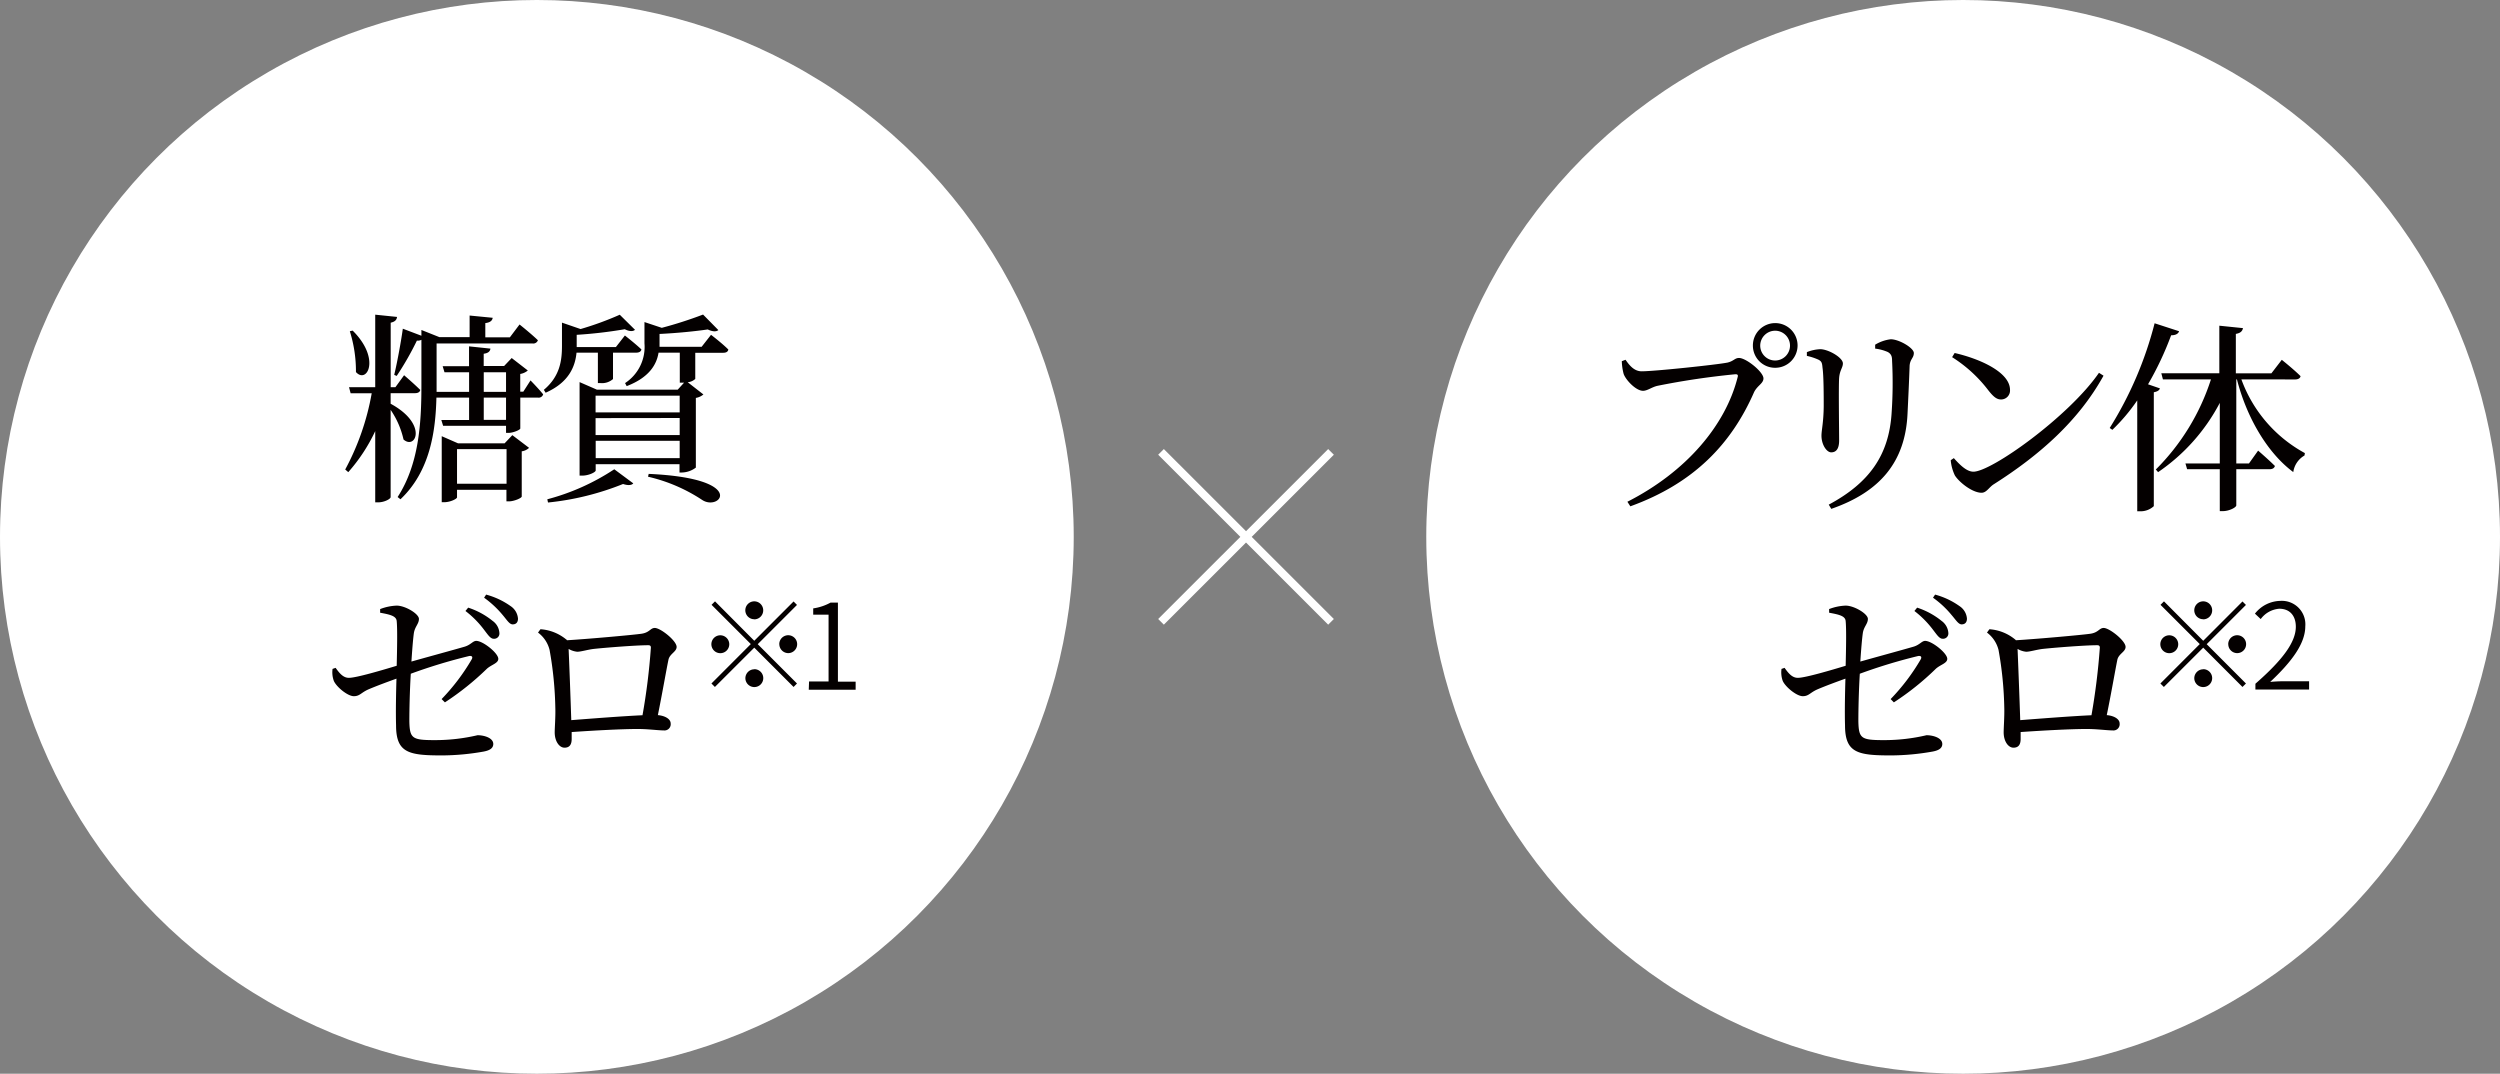
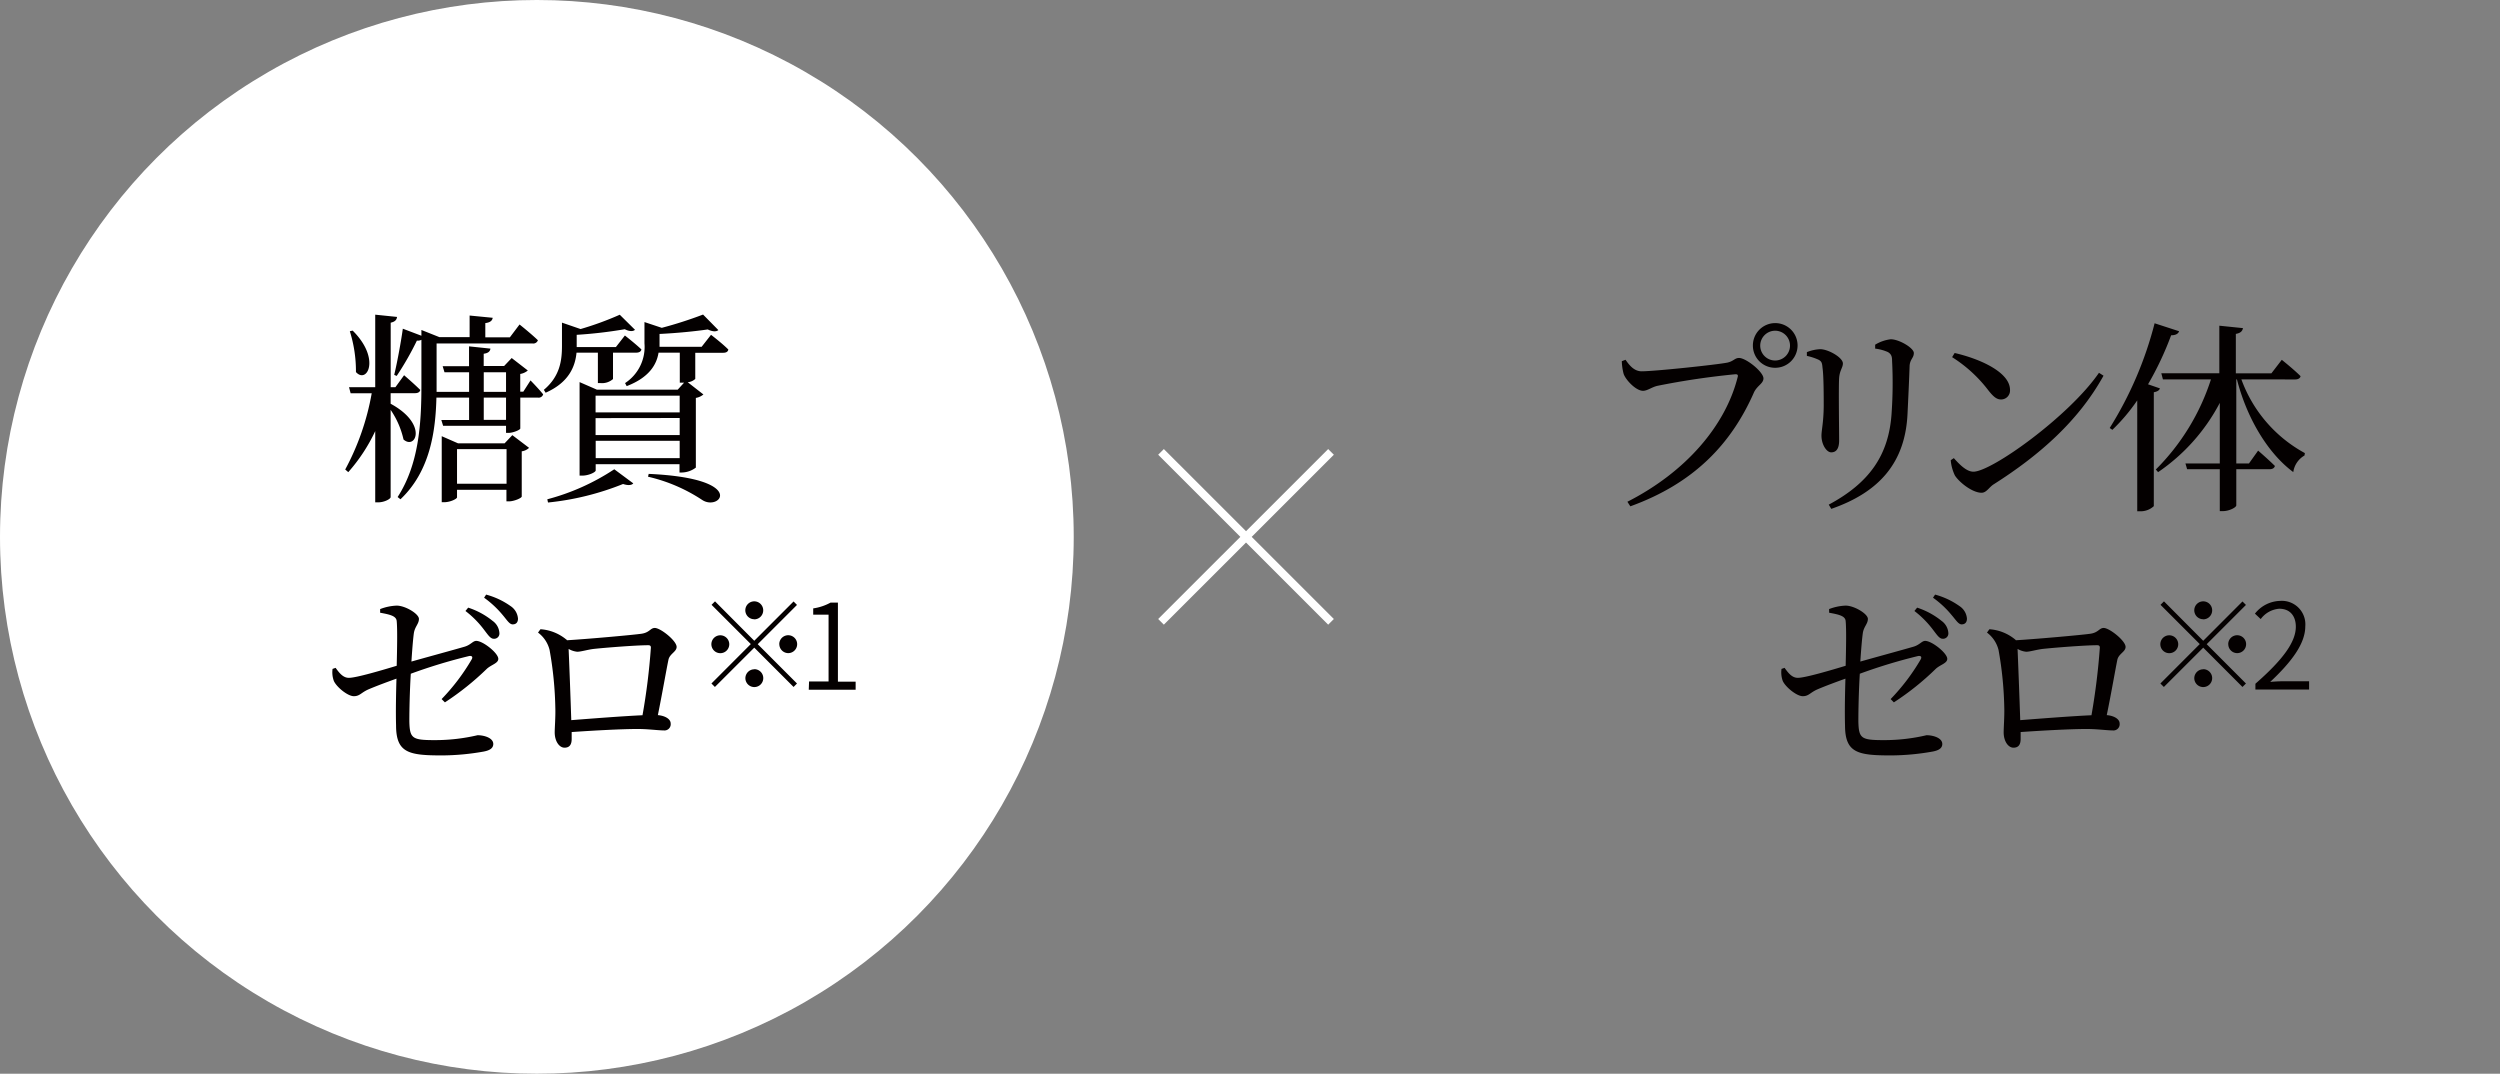
<svg xmlns="http://www.w3.org/2000/svg" viewBox="0 0 433.07 186">
  <rect x="0" y="0" width="433.07" height="186" fill="#808080" stroke="none" />
  <defs>
    <style>.cls-1{fill:#fff}.cls-3{fill:#040000}</style>
  </defs>
  <g id="レイヤー_2" data-name="レイヤー 2">
    <g id="layer">
      <circle class="cls-1" cx="93" cy="93" r="93" />
      <path d="M201.12 78.28l29.45 29.44m-29.45 0l29.45-29.44" fill="none" stroke="#fff" stroke-miterlimit="10" stroke-width="1.39" />
      <path class="cls-3" d="M67.67 69.94C74.18 73.47 72 78 69.9 76.13A14.8 14.8 0 0067.67 71v15.1c0 .35-1.13.92-2.15.92H65V74.68a29.85 29.85 0 01-4.67 7.11l-.53-.46a43.75 43.75 0 004.59-13.2h-3.65l-.28-1.06H65V54.51l3.78.39c-.07.5-.32.82-1.1 1v11.17h.82L70 65s1.74 1.49 2.8 2.55c-.07.39-.43.56-.92.56h-4.21zm-6.58-12.67c4.92 4.88 2.48 9.31.57 7.18a23.09 23.09 0 00-1.06-7.07zM91.9 65.9s1.42 1.45 2.19 2.41a.8.8 0 01-.88.57h-3.08v5.34c0 .24-1.23.77-2.08.77h-.39v-1.23h-10.9l-.31-1h4.81v-3.88H75.6c-.14 5.73-1.06 12.73-6.23 17.61l-.49-.39C72.55 80.44 73 73.37 73 66.86v-8a1.28 1.28 0 01-.78.14 51.78 51.78 0 01-3.5 6.12l-.43-.18c.57-2.37 1.24-6.15 1.49-8L73 58.16v-1l3.11 1.24h5.24v-3.74l4 .39c-.07.46-.39.81-1.28.92v2.47h4.25L90 56.21s2 1.59 3.18 2.73a.84.84 0 01-.92.56H75.63v8.38h5.63v-3.39H77l-.32-1.06h4.57V60l3.71.39c-.07.46-.35.78-1.17.89v2.12h3.54l1.31-1.38 2.79 2.16a2.71 2.71 0 01-1.31.6v3.07h.53zm-3.15 9.48l2.9 2.2a2.28 2.28 0 01-1.27.6V86c0 .28-1.34.85-2.23.85h-.42v-2h-8.56v1.31c0 .24-1.13.84-2.26.84h-.39V75.56l2.83 1.24h8.06zm-1 8.42v-6h-8.58v6zM83.8 67.88h3.86v-3.39H83.8zm3.86 1H83.8v3.85h3.86zm12.21-7.79c-.22 2.3-1.24 5.13-5.35 6.94l-.31-.5c2.83-2.37 3.14-5.16 3.14-7.64v-4l3.22 1.11a54 54 0 006.79-2.48l2.64 2.61c-.35.32-1 .29-1.77-.1a77.6 77.6 0 01-8.33.97v2.12h6.79l1.56-2s1.77 1.38 2.86 2.41c-.07.39-.42.56-.92.56h-4v4.57a2.87 2.87 0 01-2.19.7h-.43v-5.27zm-5.06 25.4a39.06 39.06 0 0011.6-5.2l3.29 2.44c-.28.35-.92.39-1.77.11a47.48 47.48 0 01-13 3.21zM123.17 58s1.91 1.45 3 2.55c-.07.39-.39.56-.89.56h-4.84v4.53a2.16 2.16 0 01-1.31.57l2.72 2.12a2.71 2.71 0 01-1.31.6V81a4.15 4.15 0 01-2.37.85h-.46v-1.44h-14.52v1.09c0 .29-1.2.89-2.33.89h-.46v-16.2l3 1.31h14l1.1-1.21h-.74v-5.2h-3.68c-.32 2-1.56 4.28-5.52 5.8l-.28-.53a7.48 7.48 0 003.36-6.89v-3.68l3 1a71.18 71.18 0 007.15-2.3l2.65 2.69c-.39.32-1 .28-1.84-.11-2.16.32-5.38.64-8.35.78v2.23h7.29zm-20 10.54v2.9h14.57v-2.9zm0 3.89v2.94h14.57v-2.96zm14.57 6.93v-3h-14.55v3zm-5.37 2.73c17.36.78 12.31 6.61 9.23 4.49a28.68 28.68 0 00-9.34-4z" />
-       <circle class="cls-1" cx="340.07" cy="93" r="93" />
      <path class="cls-3" d="M284.38 64.32c2.28 0 13.1-1.15 14.87-1.51 1.08-.25 1.26-.8 2-.8 1.23 0 4.23 2.42 4.23 3.54 0 .9-1.12 1.26-1.66 2.46-3.94 8.95-10.43 15.73-21.4 19.7l-.51-.79c10.21-5.2 17-13.25 19.09-21.55.15-.47-.07-.54-.39-.54a133.53 133.53 0 00-13.47 2c-1 .22-1.76.87-2.52.87-1.23 0-3-1.88-3.36-2.93a9.77 9.77 0 01-.32-2.2l.65-.25c.66.96 1.49 2 2.79 2zm19.27-4.47a3.87 3.87 0 113.86 3.86 3.84 3.84 0 01-3.86-3.86zm1.27 0a2.58 2.58 0 102.59-2.56 2.59 2.59 0 00-2.59 2.56zm8.08 1.8V61a7 7 0 012.31-.51c1.4 0 3.93 1.45 3.93 2.46 0 .75-.54 1.15-.65 2.52-.11 1.59 0 9.06 0 10.83 0 1.52-.57 2.06-1.37 2.06s-1.69-1.34-1.69-2.89c0-.94.36-2.27.39-5.09 0-1.69 0-5.3-.21-6.68-.07-.83-.15-1.11-.72-1.4a10 10 0 00-1.99-.65zm4.22 26.49l-.43-.72c7-3.75 10.43-8.55 10.89-15.88a75.08 75.08 0 00.08-9.06c0-.68-.11-1.15-.76-1.51a7.9 7.9 0 00-2.17-.58v-.68a6.73 6.73 0 012.7-.94c1.45 0 4 1.51 4 2.38s-.65 1.05-.73 2.2c-.07 2.13-.25 6.06-.36 8.26-.37 8.45-4.81 13.61-13.18 16.53zm46.38-23.56l.79.5c-4.29 7.76-11 13.72-19 18.8-.83.51-1.26 1.48-2.13 1.48-1.59 0-3.86-1.8-4.62-3a7.65 7.65 0 01-.72-2.64l.54-.36c1 1.12 2.2 2.35 3.39 2.35 3.15.01 16.59-9.63 21.75-17.13zm-25-3.43c4.36 1 9.59 3.32 9.59 6.39a1.55 1.55 0 01-1.55 1.66c-.76 0-1.33-.47-2.24-1.63a23.89 23.89 0 00-6.24-5.7zm35.56 6.13c-.11.35-.46.56-1.06.67v19.73a3.37 3.37 0 01-2.34.89h-.53V69.36a32.35 32.35 0 01-4.31 5.1l-.46-.32A64 64 0 00373.24 56l4.24 1.38c-.14.42-.56.7-1.38.7a54.5 54.5 0 01-4 8.49zm14.11-1.56a23.76 23.76 0 0011 12.77l-.07.42a3.94 3.94 0 00-1.94 2.87c-4.53-3.36-8.1-9.55-9.76-16.06h-.11v14.57h2.19l1.59-2.23s1.81 1.56 2.91 2.66c-.11.38-.43.56-.92.56h-5.77v6.26c0 .36-1.24 1-2.3 1h-.56v-7.26h-5.66l-.29-1h5.95V69.79a33.07 33.07 0 01-10.69 12l-.39-.46A38.82 38.82 0 00383 65.72h-8.32l-.28-1.06h10.05v-8.24l4.1.42c-.11.5-.39.85-1.24 1v6.83h6.16l1.8-2.34s2.05 1.63 3.25 2.83c-.07.39-.46.57-.92.57zM65.85 105.51a8.87 8.87 0 012.87-.6c1.48 0 3.85 1.42 3.85 2.3s-.7 1.31-.88 2.48c-.14 1-.28 2.79-.42 4.91 3-.85 7.25-2 9.23-2.58 1.06-.32 1.41-1 2-1 1.17 0 3.82 2.12 3.82 3.11 0 .78-1.2 1-2 1.74a47.9 47.9 0 01-7.25 5.8l-.57-.57a35.72 35.72 0 005.2-6.86c.25-.43.07-.67-.42-.6a92.84 92.84 0 00-10.12 3.07c-.18 3-.25 6.16-.25 8.25.07 3 .5 3.25 4.49 3.25a32.3 32.3 0 007.33-.85c1.13 0 2.72.46 2.72 1.52 0 .78-.71 1.13-1.66 1.31a42.1 42.1 0 01-7.18.67c-5.8 0-8-.42-8-5.23-.07-2.34 0-5.7.07-8.07-1.59.57-3.5 1.28-4.81 1.84s-1.52 1.2-2.58 1.2-3-1.59-3.46-2.65a4.33 4.33 0 01-.22-2.08l.53-.18c.71 1 1.35 1.73 2.3 1.73 1.28 0 5.8-1.34 8.28-2.09.07-2.86.14-6.36 0-7.74-.08-.89-1.14-1.13-2.87-1.45zm15.25-.25a13.13 13.13 0 014.24 2.3 2.77 2.77 0 011.17 2.09.91.91 0 01-1 1c-.56 0-1-.71-1.66-1.56a16.65 16.65 0 00-3.22-3.25zm3.11-2.26a13.31 13.31 0 014.25 2 2.86 2.86 0 011.27 2.16c0 .67-.35 1-.92 1s-1-.77-1.73-1.62a17.14 17.14 0 00-3.22-3zm9.41 6a7.85 7.85 0 014.46 1.77c.07 0 .1.11.14.14 3.53-.21 11.49-.92 12.91-1.13s1.52-1 2.3-1c1 0 3.78 2.22 3.78 3.28 0 .85-1.17 1.17-1.41 2.2-.36 1.7-1.1 6-1.84 9.62 1.23.1 2.22.67 2.22 1.45a1.08 1.08 0 01-1.2 1.2c-.92 0-2.76-.25-4.49-.25-2.76 0-7.36.25-11.46.53V128c0 .92-.32 1.52-1.24 1.52s-1.7-1.13-1.7-2.65c0-.78.15-2.69.11-4.14a62.48 62.48 0 00-1-10.15 5.35 5.35 0 00-2-3zm17.68 14.9a111 111 0 001.45-11.7c0-.29-.1-.43-.46-.43-2.12 0-7.49.43-9.44.64-1.13.14-2.19.49-2.87.49a3.7 3.7 0 01-1.48-.49c.11 2.4.35 8.84.46 12.34 3.61-.28 8.98-.7 12.34-.85zm19.36-12.9l6.81-6.81.59.6-6.8 6.8 6.8 6.81-.59.6-6.81-6.81-6.82 6.81-.6-.6 6.82-6.83-6.8-6.8.6-.6zm-4.33.59a1.55 1.55 0 11-1.54-1.54 1.56 1.56 0 011.54 1.56zm4.33-4.32a1.55 1.55 0 111.55-1.55 1.56 1.56 0 01-1.55 1.57zm0 8.65a1.55 1.55 0 11-1.54 1.55 1.56 1.56 0 011.54-1.53zm4.33-4.33a1.55 1.55 0 111.55 1.55 1.56 1.56 0 01-1.54-1.53zm5.16 6.46h3.38v-11.57h-2.66v-1.09a8.77 8.77 0 003-1h1.28v13.69h3.07v1.4h-8.12zm176.7-12.54a8.82 8.82 0 012.87-.6c1.48 0 3.85 1.42 3.85 2.3s-.71 1.31-.88 2.48c-.14 1-.29 2.79-.43 4.91 3-.85 7.25-2 9.23-2.58 1.07-.32 1.42-1 2-1 1.17 0 3.83 2.12 3.83 3.11 0 .78-1.21 1-2 1.74a46.91 46.91 0 01-7.25 5.8l-.56-.57a35.72 35.72 0 005.2-6.86c.24-.43.07-.67-.43-.6a92.76 92.76 0 00-10.11 3.07c-.18 3-.25 6.16-.25 8.25.07 3 .49 3.25 4.49 3.25a32 32 0 007.32-.85c1.13 0 2.73.46 2.73 1.52 0 .78-.71 1.13-1.67 1.31a42 42 0 01-7.18.67c-5.8 0-8-.42-8-5.23-.07-2.34 0-5.7.07-8.07-1.59.57-3.5 1.28-4.81 1.84s-1.52 1.2-2.58 1.2-3-1.59-3.47-2.65a4.34 4.34 0 01-.21-2.08l.53-.18c.71 1 1.34 1.73 2.3 1.73 1.27 0 5.8-1.34 8.28-2.09.07-2.86.14-6.36 0-7.74-.07-.89-1.13-1.13-2.86-1.45zm15.25-.25a13.24 13.24 0 014.24 2.3 2.81 2.81 0 011.17 2.09.92.92 0 01-1 1c-.56 0-1-.71-1.66-1.56a16.94 16.94 0 00-3.22-3.25zm3.11-2.26a13.24 13.24 0 014.24 2 2.84 2.84 0 011.28 2.16c0 .67-.36 1-.92 1s-1-.77-1.74-1.62a16.52 16.52 0 00-3.22-3zm9.41 6a7.85 7.85 0 014.45 1.77.61.61 0 01.14.14c3.54-.21 11.5-.92 12.91-1.13s1.52-1 2.3-1c1 0 3.79 2.22 3.79 3.28 0 .85-1.17 1.17-1.42 2.2-.35 1.7-1.09 6-1.84 9.62 1.24.1 2.23.67 2.23 1.45a1.08 1.08 0 01-1.2 1.2c-.92 0-2.76-.25-4.49-.25-2.76 0-7.36.25-11.46.53V128c0 .92-.32 1.52-1.24 1.52s-1.7-1.13-1.7-2.65c0-.78.14-2.69.11-4.14a62.48 62.48 0 00-1-10.15 5.4 5.4 0 00-2-3zm17.68 14.9a113.79 113.79 0 001.45-11.7c0-.29-.11-.43-.46-.43-2.12 0-7.5.43-9.44.64-1.13.14-2.2.49-2.87.49a3.65 3.65 0 01-1.48-.49c.1 2.4.35 8.84.46 12.34 3.6-.28 8.98-.7 12.34-.85zm19.36-12.9l6.8-6.81.6.6-6.8 6.8 6.8 6.81-.6.6-6.8-6.81-6.82 6.81-.6-.6 6.82-6.83-6.8-6.8.6-.6zm-4.33.59a1.55 1.55 0 11-1.55-1.54 1.56 1.56 0 011.55 1.56zm4.33-4.32a1.55 1.55 0 111.55-1.55 1.56 1.56 0 01-1.55 1.57zm0 8.65a1.55 1.55 0 11-1.55 1.55 1.56 1.56 0 011.55-1.53zm4.33-4.33a1.55 1.55 0 111.54 1.55 1.55 1.55 0 01-1.53-1.53zm4.71 6.85c4.82-4.21 7-7.26 7-9.88 0-1.77-.93-3.11-2.87-3.11a4.4 4.4 0 00-3.21 1.79l-1-.94a5.72 5.72 0 014.39-2.21 4.07 4.07 0 014.33 4.41c0 3-2.39 6.17-6.08 9.63.8-.08 1.71-.12 2.47-.12H400v1.44h-9.3z" />
    </g>
  </g>
</svg>